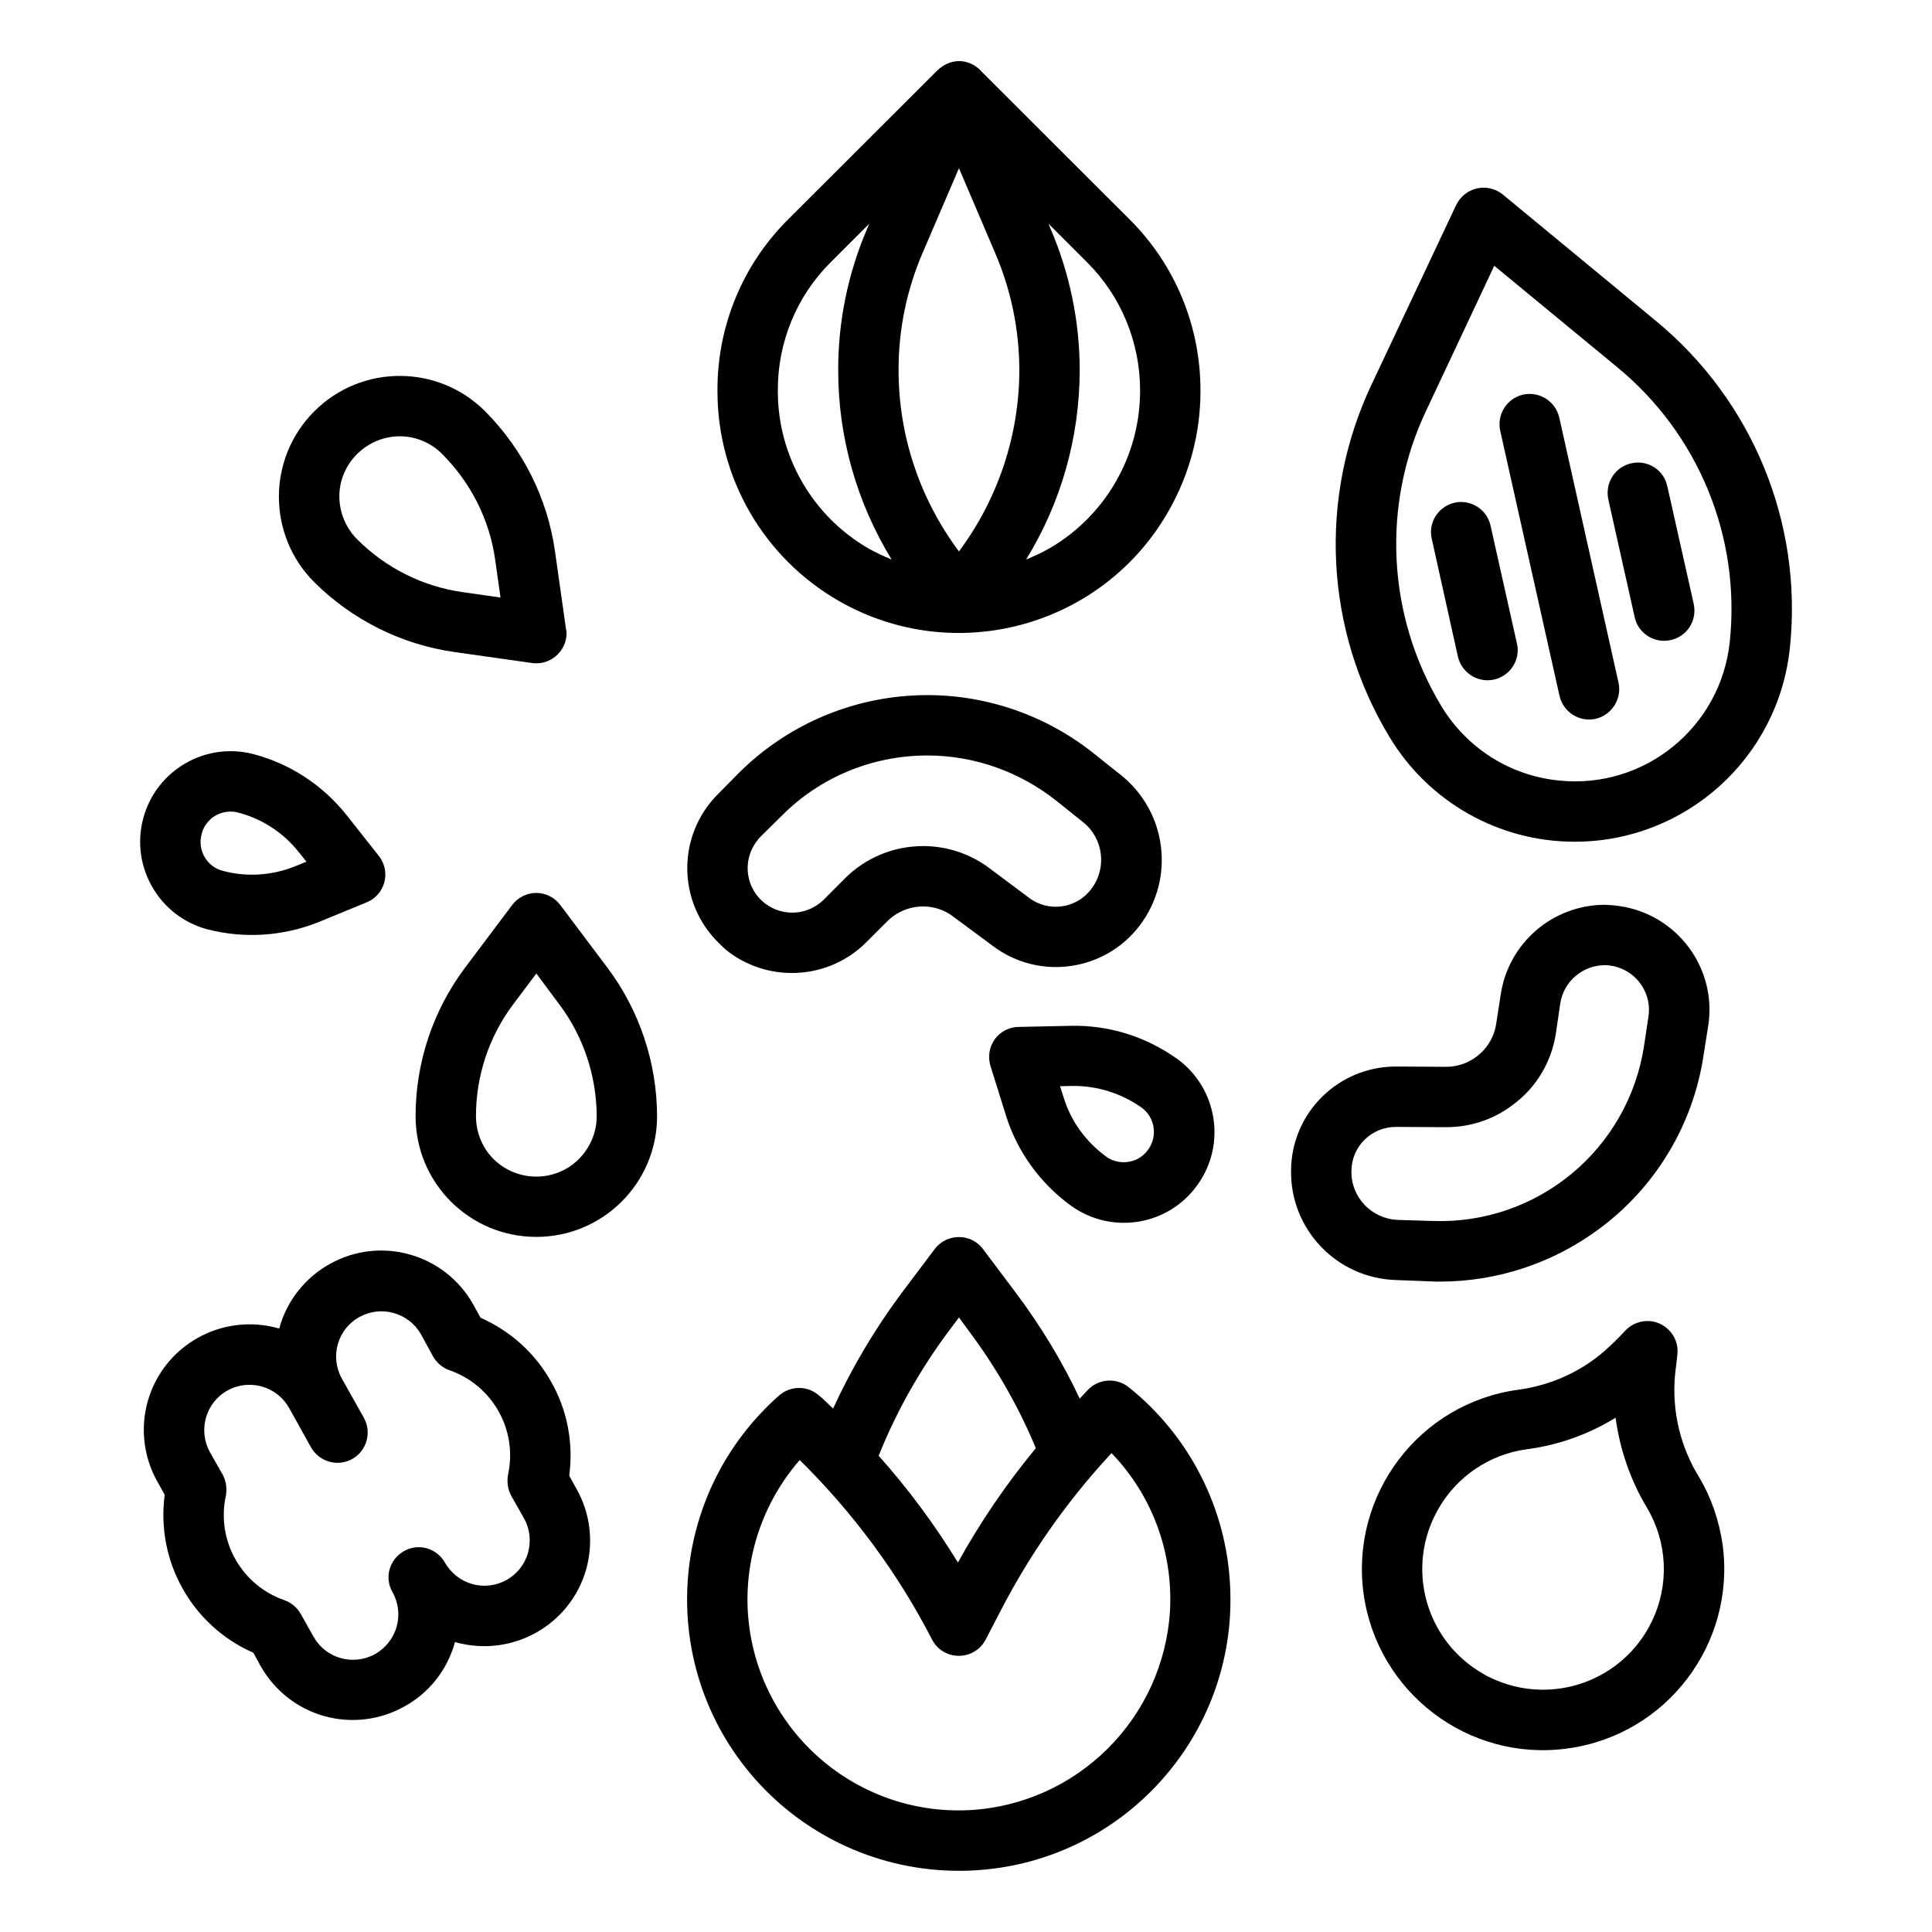
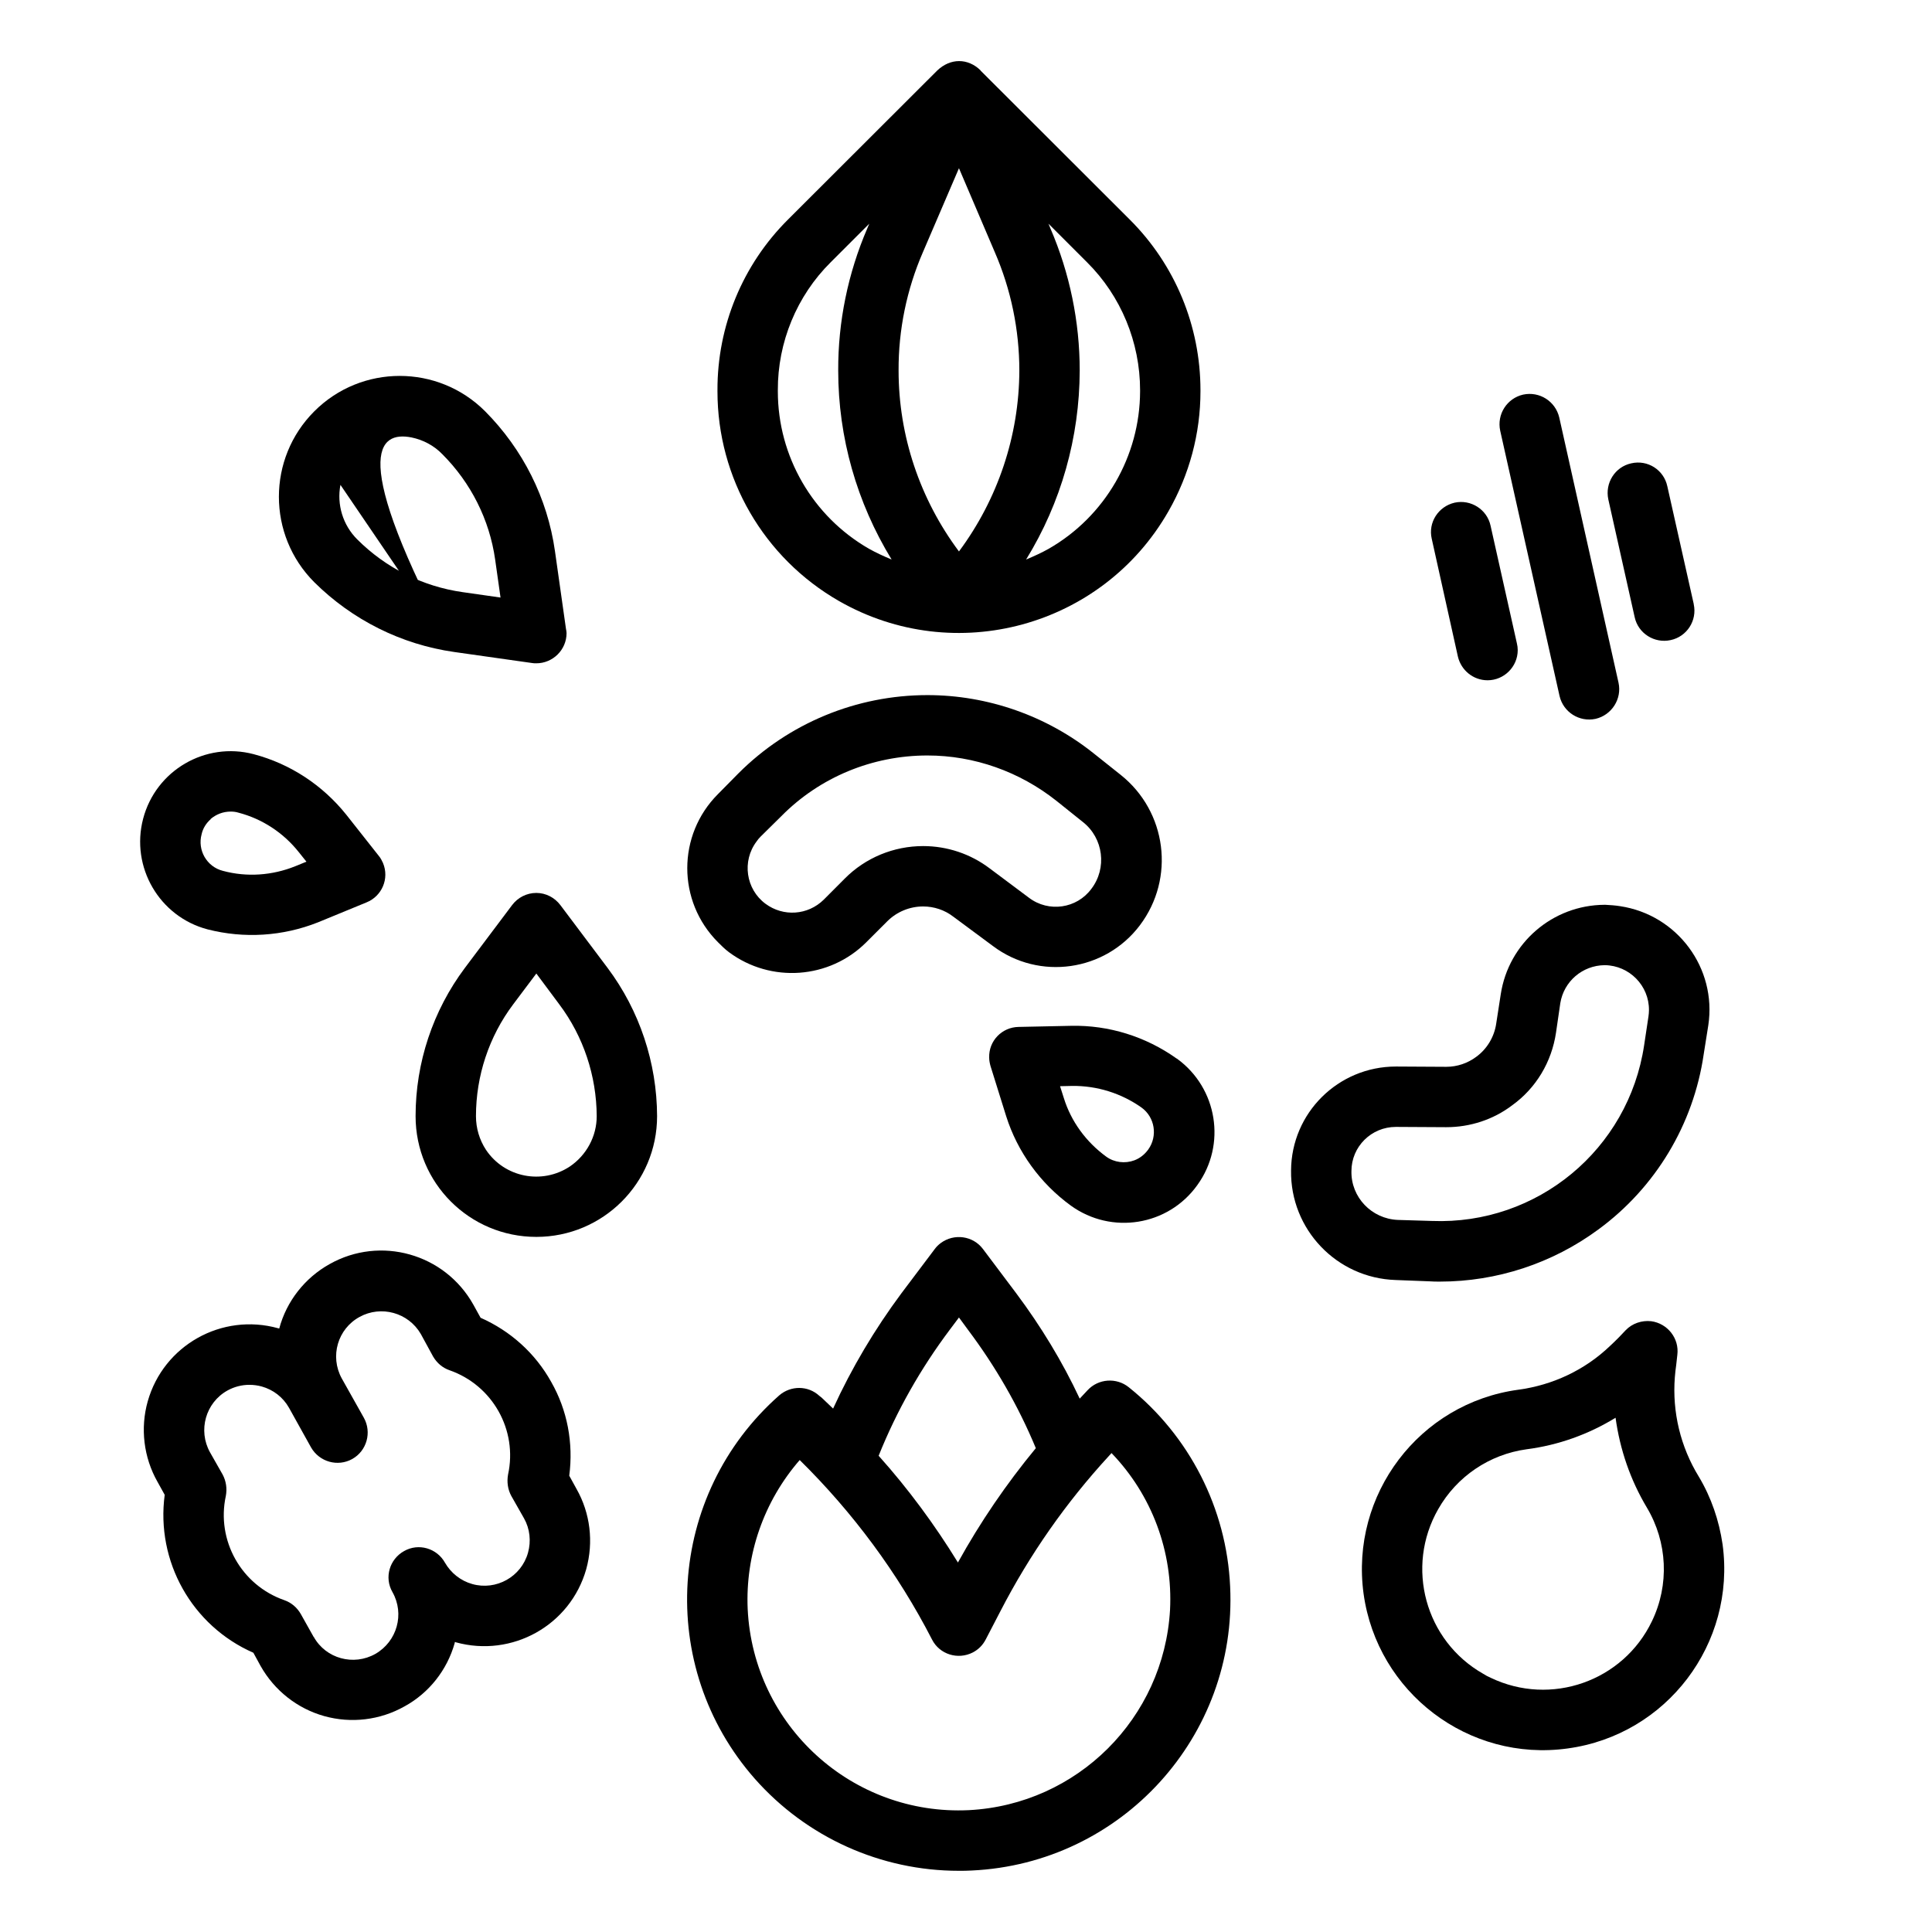
<svg xmlns="http://www.w3.org/2000/svg" width="28pt" height="28pt" viewBox="0 0 28 28" version="1.1">
  <g id="surface1">
    <path style=" stroke:none;fill-rule:nonzero;fill:rgb(0%,0%,0%);fill-opacity:1;" d="M 13.895 27.113 C 13.957 27.113 14.02 27.113 14.082 27.109 C 16.254 27.008 17.934 25.164 17.828 22.992 C 17.777 21.863 17.238 20.809 16.359 20.105 C 16.18 19.961 15.918 19.98 15.762 20.148 L 15.648 20.27 C 15.395 19.73 15.086 19.223 14.73 18.746 L 14.246 18.102 C 14.102 17.91 13.828 17.871 13.633 18.016 C 13.602 18.039 13.57 18.07 13.547 18.102 L 13.062 18.746 C 12.676 19.266 12.344 19.824 12.074 20.414 C 12.02 20.363 11.965 20.309 11.906 20.254 L 11.875 20.23 C 11.711 20.078 11.461 20.078 11.293 20.223 C 9.66 21.664 9.504 24.152 10.941 25.781 C 11.691 26.629 12.766 27.113 13.895 27.113 Z M 13.766 19.27 L 13.898 19.094 L 14.027 19.27 C 14.426 19.801 14.758 20.375 15.012 20.988 C 14.586 21.504 14.207 22.059 13.883 22.645 C 13.547 22.098 13.164 21.578 12.734 21.098 C 12.996 20.445 13.344 19.832 13.766 19.27 Z M 11.59 21.16 C 12.363 21.922 13.012 22.797 13.508 23.762 C 13.617 23.977 13.883 24.059 14.098 23.949 C 14.18 23.906 14.242 23.844 14.285 23.762 L 14.5 23.348 C 14.922 22.531 15.449 21.777 16.07 21.102 L 16.109 21.059 C 16.695 21.668 17 22.488 16.957 23.332 C 16.867 24.902 15.613 26.152 14.043 26.234 C 12.352 26.316 10.918 25.012 10.836 23.32 C 10.801 22.531 11.07 21.758 11.59 21.16 Z M 11.59 21.16 " />
-     <path style=" stroke:none;fill-rule:nonzero;fill:rgb(0%,0%,0%);fill-opacity:1;" d="M 22.82 12.199 C 24.43 12.199 25.777 10.984 25.941 9.383 C 26.129 7.578 25.398 5.805 24 4.652 L 21.781 2.82 C 21.594 2.668 21.32 2.691 21.164 2.879 C 21.141 2.906 21.121 2.938 21.105 2.969 L 19.879 5.57 C 19.102 7.211 19.199 9.129 20.137 10.68 C 20.703 11.621 21.719 12.199 22.82 12.199 Z M 20.672 5.945 L 21.656 3.852 L 23.441 5.324 C 24.617 6.293 25.227 7.781 25.07 9.293 C 24.945 10.535 23.836 11.441 22.594 11.312 C 21.883 11.242 21.254 10.84 20.887 10.23 C 20.102 8.926 20.02 7.316 20.672 5.945 Z M 20.672 5.945 " />
    <path style=" stroke:none;fill-rule:nonzero;fill:rgb(0%,0%,0%);fill-opacity:1;" d="M 22.602 10.086 C 22.656 10.32 22.887 10.469 23.125 10.418 C 23.359 10.363 23.508 10.129 23.457 9.895 L 22.598 6.051 C 22.543 5.816 22.312 5.668 22.074 5.719 C 21.84 5.773 21.691 6.004 21.742 6.242 Z M 22.602 10.086 " />
    <path style=" stroke:none;fill-rule:nonzero;fill:rgb(0%,0%,0%);fill-opacity:1;" d="M 21.559 9.859 C 21.797 9.859 21.996 9.664 21.996 9.422 C 21.996 9.391 21.992 9.355 21.984 9.324 L 21.602 7.617 C 21.551 7.383 21.316 7.234 21.082 7.285 C 20.844 7.34 20.695 7.574 20.75 7.809 L 21.129 9.516 C 21.176 9.715 21.352 9.859 21.559 9.859 Z M 21.559 9.859 " />
    <path style=" stroke:none;fill-rule:nonzero;fill:rgb(0%,0%,0%);fill-opacity:1;" d="M 23.691 8.945 C 23.742 9.18 23.977 9.328 24.211 9.277 C 24.449 9.227 24.598 8.992 24.547 8.758 C 24.547 8.758 24.547 8.754 24.547 8.754 L 24.164 7.047 C 24.113 6.809 23.879 6.66 23.641 6.715 C 23.406 6.766 23.258 7 23.309 7.238 Z M 23.691 8.945 " />
    <path style=" stroke:none;fill-rule:nonzero;fill:rgb(0%,0%,0%);fill-opacity:1;" d="M 10.566 13.801 C 11.172 14.25 12.02 14.191 12.555 13.656 L 12.859 13.352 C 12.996 13.215 13.184 13.137 13.379 13.137 C 13.535 13.137 13.691 13.188 13.816 13.285 L 14.391 13.711 C 15.062 14.215 16.016 14.078 16.52 13.41 C 17.035 12.727 16.91 11.762 16.242 11.23 L 15.855 10.922 C 15.172 10.375 14.316 10.074 13.441 10.074 C 12.414 10.074 11.43 10.48 10.703 11.207 L 10.406 11.508 C 9.812 12.102 9.812 13.062 10.406 13.656 C 10.457 13.707 10.508 13.758 10.566 13.801 Z M 11.023 12.125 L 11.324 11.828 C 11.883 11.262 12.645 10.949 13.441 10.949 C 14.121 10.949 14.777 11.184 15.309 11.605 L 15.695 11.914 C 15.992 12.148 16.047 12.582 15.816 12.883 C 15.605 13.168 15.199 13.227 14.914 13.012 L 14.344 12.586 C 14.066 12.375 13.727 12.262 13.379 12.262 C 12.953 12.262 12.543 12.43 12.242 12.734 L 11.938 13.039 C 11.707 13.266 11.352 13.289 11.094 13.098 C 10.809 12.887 10.75 12.48 10.965 12.195 C 10.98 12.172 11 12.148 11.023 12.125 Z M 11.023 12.125 " />
    <path style=" stroke:none;fill-rule:nonzero;fill:rgb(0%,0%,0%);fill-opacity:1;" d="M 20.227 18.551 L 20.719 18.57 C 20.766 18.574 20.816 18.574 20.867 18.574 C 21.695 18.574 22.5 18.309 23.168 17.816 C 23.992 17.211 24.543 16.297 24.691 15.281 L 24.758 14.859 C 24.883 14.031 24.309 13.258 23.48 13.133 C 23.406 13.121 23.336 13.117 23.266 13.113 L 23.254 13.113 C 22.5 13.117 21.863 13.668 21.75 14.41 L 21.684 14.836 C 21.656 15.027 21.551 15.203 21.395 15.316 C 21.27 15.41 21.117 15.461 20.961 15.461 L 20.953 15.461 L 20.242 15.457 L 20.23 15.457 C 19.395 15.457 18.715 16.129 18.711 16.965 C 18.699 17.816 19.371 18.523 20.227 18.551 Z M 20.23 16.332 L 20.234 16.332 L 20.949 16.336 L 20.961 16.336 C 21.305 16.336 21.641 16.227 21.914 16.02 C 22.262 15.77 22.488 15.391 22.551 14.965 L 22.613 14.539 C 22.664 14.223 22.934 13.992 23.254 13.988 L 23.258 13.988 C 23.613 13.992 23.902 14.285 23.898 14.641 C 23.898 14.672 23.895 14.699 23.891 14.73 L 23.828 15.148 C 23.602 16.66 22.277 17.754 20.754 17.695 L 20.258 17.68 C 19.879 17.664 19.578 17.352 19.586 16.973 C 19.586 16.617 19.875 16.332 20.23 16.332 Z M 20.23 16.332 " />
    <path style=" stroke:none;fill-rule:nonzero;fill:rgb(0%,0%,0%);fill-opacity:1;" d="M 13.582 1.023 L 11.422 3.18 C 10.762 3.836 10.395 4.727 10.398 5.656 L 10.398 5.672 C 10.398 6.93 11.07 8.086 12.16 8.711 C 13.84 9.672 15.977 9.086 16.934 7.41 C 17.238 6.879 17.398 6.281 17.398 5.672 L 17.398 5.656 C 17.398 4.727 17.031 3.836 16.371 3.18 L 14.211 1.023 L 14.211 1.02 C 14.027 0.84 13.773 0.84 13.582 1.023 Z M 13.375 3.656 L 13.898 2.438 L 14.418 3.656 C 14.652 4.195 14.773 4.781 14.773 5.371 C 14.77 6.316 14.461 7.234 13.898 7.992 C 13.332 7.234 13.023 6.316 13.023 5.371 C 13.02 4.781 13.141 4.195 13.375 3.656 Z M 16.523 5.656 L 16.523 5.672 C 16.52 6.613 16.016 7.484 15.199 7.953 C 15.094 8.012 14.984 8.062 14.871 8.109 C 15.379 7.285 15.645 6.34 15.648 5.371 C 15.648 4.664 15.504 3.961 15.223 3.309 L 15.195 3.242 L 15.754 3.801 C 16.246 4.289 16.523 4.961 16.523 5.656 Z M 11.273 5.656 C 11.27 4.961 11.547 4.289 12.039 3.801 L 12.598 3.242 L 12.57 3.309 C 12.289 3.961 12.145 4.664 12.148 5.371 C 12.148 6.34 12.418 7.285 12.922 8.109 C 12.809 8.062 12.699 8.012 12.594 7.953 C 11.777 7.484 11.273 6.613 11.273 5.672 Z M 11.273 5.656 " />
    <path style=" stroke:none;fill-rule:nonzero;fill:rgb(0%,0%,0%);fill-opacity:1;" d="M 7.773 12.941 C 7.633 12.941 7.504 13.008 7.422 13.117 L 6.738 14.027 C 6.273 14.648 6.023 15.402 6.023 16.176 C 6.023 17.145 6.805 17.926 7.773 17.926 C 8.738 17.926 9.523 17.145 9.523 16.176 C 9.52 15.402 9.27 14.648 8.805 14.027 L 8.121 13.117 C 8.039 13.008 7.91 12.941 7.773 12.941 Z M 8.258 16.906 C 7.855 17.172 7.312 17.066 7.043 16.664 C 6.949 16.52 6.898 16.352 6.898 16.176 C 6.898 15.594 7.086 15.023 7.438 14.555 L 7.773 14.109 L 8.105 14.555 C 8.457 15.023 8.645 15.594 8.648 16.176 C 8.648 16.469 8.5 16.742 8.258 16.906 Z M 8.258 16.906 " />
    <path style=" stroke:none;fill-rule:nonzero;fill:rgb(0%,0%,0%);fill-opacity:1;" d="M 3.008 13.469 C 3.539 13.605 4.098 13.57 4.609 13.367 L 5.312 13.078 C 5.535 12.988 5.645 12.734 5.551 12.508 C 5.535 12.473 5.516 12.434 5.488 12.402 L 5.02 11.809 C 4.676 11.379 4.207 11.07 3.676 10.93 C 2.977 10.746 2.258 11.164 2.074 11.867 C 1.891 12.566 2.309 13.285 3.008 13.469 Z M 3.051 11.871 C 3.133 11.801 3.234 11.762 3.344 11.762 C 3.379 11.762 3.418 11.766 3.453 11.777 C 3.801 11.867 4.109 12.07 4.332 12.352 L 4.441 12.488 L 4.277 12.555 C 3.945 12.688 3.578 12.715 3.23 12.621 C 2.996 12.562 2.859 12.32 2.922 12.09 C 2.941 12.004 2.988 11.93 3.055 11.871 Z M 3.051 11.871 " />
    <path style=" stroke:none;fill-rule:nonzero;fill:rgb(0%,0%,0%);fill-opacity:1;" d="M 17.051 15.34 C 16.605 15.023 16.07 14.855 15.523 14.867 L 14.762 14.883 C 14.52 14.887 14.328 15.086 14.336 15.328 C 14.336 15.367 14.344 15.41 14.355 15.449 L 14.582 16.176 C 14.746 16.695 15.078 17.152 15.52 17.473 C 16.109 17.898 16.93 17.766 17.352 17.176 C 17.777 16.59 17.645 15.77 17.059 15.344 C 17.055 15.344 17.055 15.34 17.051 15.34 Z M 16.441 16.816 C 16.305 16.867 16.148 16.848 16.031 16.762 C 15.742 16.551 15.523 16.254 15.418 15.914 L 15.363 15.742 L 15.539 15.738 C 15.898 15.734 16.25 15.844 16.543 16.051 C 16.738 16.191 16.781 16.465 16.641 16.66 C 16.59 16.73 16.523 16.785 16.441 16.816 Z M 16.441 16.816 " />
-     <path style=" stroke:none;fill-rule:nonzero;fill:rgb(0%,0%,0%);fill-opacity:1;" d="M 6.582 9.449 L 7.711 9.609 C 7.73 9.613 7.75 9.613 7.773 9.613 C 8.012 9.613 8.211 9.418 8.211 9.176 C 8.211 9.156 8.207 9.137 8.203 9.117 L 8.043 7.988 C 7.934 7.219 7.578 6.512 7.031 5.961 C 6.348 5.277 5.238 5.277 4.555 5.961 C 3.871 6.645 3.871 7.754 4.555 8.438 C 5.105 8.984 5.816 9.34 6.582 9.449 Z M 4.934 7.027 C 5.031 6.555 5.492 6.246 5.965 6.34 C 6.133 6.375 6.289 6.457 6.41 6.582 C 6.824 6.996 7.094 7.531 7.176 8.109 L 7.254 8.66 L 6.707 8.582 C 6.125 8.5 5.59 8.23 5.176 7.816 C 4.969 7.609 4.879 7.312 4.934 7.027 Z M 4.934 7.027 " />
+     <path style=" stroke:none;fill-rule:nonzero;fill:rgb(0%,0%,0%);fill-opacity:1;" d="M 6.582 9.449 L 7.711 9.609 C 7.73 9.613 7.75 9.613 7.773 9.613 C 8.012 9.613 8.211 9.418 8.211 9.176 C 8.211 9.156 8.207 9.137 8.203 9.117 L 8.043 7.988 C 7.934 7.219 7.578 6.512 7.031 5.961 C 6.348 5.277 5.238 5.277 4.555 5.961 C 3.871 6.645 3.871 7.754 4.555 8.438 C 5.105 8.984 5.816 9.34 6.582 9.449 Z C 5.031 6.555 5.492 6.246 5.965 6.34 C 6.133 6.375 6.289 6.457 6.41 6.582 C 6.824 6.996 7.094 7.531 7.176 8.109 L 7.254 8.66 L 6.707 8.582 C 6.125 8.5 5.59 8.23 5.176 7.816 C 4.969 7.609 4.879 7.312 4.934 7.027 Z M 4.934 7.027 " />
    <path style=" stroke:none;fill-rule:nonzero;fill:rgb(0%,0%,0%);fill-opacity:1;" d="M 24.293 19.781 L 24.309 19.637 C 24.34 19.398 24.168 19.18 23.93 19.148 C 23.793 19.133 23.656 19.18 23.562 19.277 L 23.461 19.383 C 23.418 19.426 23.375 19.469 23.332 19.508 C 22.969 19.855 22.504 20.074 22.004 20.141 C 20.57 20.336 19.566 21.66 19.762 23.098 C 19.961 24.531 21.285 25.539 22.719 25.34 C 24.156 25.145 25.16 23.82 24.965 22.383 C 24.914 22.035 24.801 21.703 24.621 21.402 C 24.355 20.969 24.234 20.465 24.273 19.961 C 24.277 19.902 24.285 19.84 24.293 19.781 Z M 23.941 23.496 C 23.523 24.367 22.477 24.734 21.605 24.316 C 21.57 24.301 21.531 24.281 21.496 24.258 C 20.656 23.781 20.363 22.711 20.844 21.871 C 21.113 21.398 21.586 21.078 22.125 21.004 C 22.582 20.945 23.02 20.789 23.414 20.547 C 23.477 21.008 23.629 21.449 23.867 21.848 C 24.168 22.352 24.195 22.969 23.941 23.496 Z M 23.941 23.496 " />
    <path style=" stroke:none;fill-rule:nonzero;fill:rgb(0%,0%,0%);fill-opacity:1;" d="M 8.355 21.578 L 8.25 21.387 C 8.312 20.914 8.223 20.438 7.988 20.027 C 7.758 19.613 7.398 19.289 6.965 19.098 L 6.859 18.906 C 6.445 18.168 5.512 17.906 4.777 18.32 C 4.418 18.52 4.152 18.859 4.047 19.254 L 4.031 19.25 C 3.215 19.023 2.371 19.496 2.141 20.309 C 2.031 20.699 2.082 21.121 2.281 21.473 L 2.387 21.664 C 2.258 22.629 2.781 23.562 3.672 23.953 L 3.777 24.145 C 3.977 24.5 4.309 24.762 4.699 24.871 C 5.09 24.98 5.508 24.93 5.863 24.73 C 6.219 24.535 6.48 24.203 6.59 23.812 C 6.59 23.805 6.59 23.801 6.594 23.797 C 6.598 23.797 6.602 23.797 6.605 23.801 C 7.422 24.027 8.266 23.555 8.496 22.742 C 8.605 22.348 8.555 21.93 8.355 21.578 Z M 7.652 22.504 C 7.555 22.852 7.191 23.055 6.844 22.957 C 6.676 22.91 6.535 22.797 6.449 22.648 C 6.332 22.438 6.066 22.359 5.855 22.48 C 5.645 22.598 5.566 22.863 5.688 23.074 C 5.867 23.391 5.754 23.789 5.441 23.969 C 5.125 24.148 4.723 24.039 4.547 23.723 C 4.543 23.723 4.543 23.719 4.543 23.719 L 4.359 23.391 C 4.305 23.297 4.223 23.227 4.121 23.191 C 3.496 22.973 3.133 22.324 3.273 21.68 C 3.293 21.574 3.277 21.465 3.227 21.371 L 3.043 21.047 C 2.867 20.73 2.98 20.328 3.297 20.152 C 3.395 20.098 3.504 20.07 3.613 20.07 C 3.676 20.07 3.734 20.078 3.793 20.094 C 3.961 20.141 4.102 20.25 4.188 20.402 L 4.508 20.977 C 4.629 21.188 4.895 21.262 5.105 21.145 C 5.316 21.027 5.391 20.758 5.273 20.547 L 4.953 19.977 C 4.777 19.656 4.895 19.258 5.211 19.086 C 5.523 18.914 5.918 19.023 6.098 19.332 L 6.277 19.66 C 6.332 19.754 6.414 19.824 6.516 19.859 C 7.141 20.078 7.504 20.727 7.363 21.371 C 7.344 21.477 7.359 21.586 7.41 21.68 L 7.594 22.004 C 7.68 22.156 7.699 22.336 7.652 22.504 Z M 7.652 22.504 " />
  </g>
</svg>